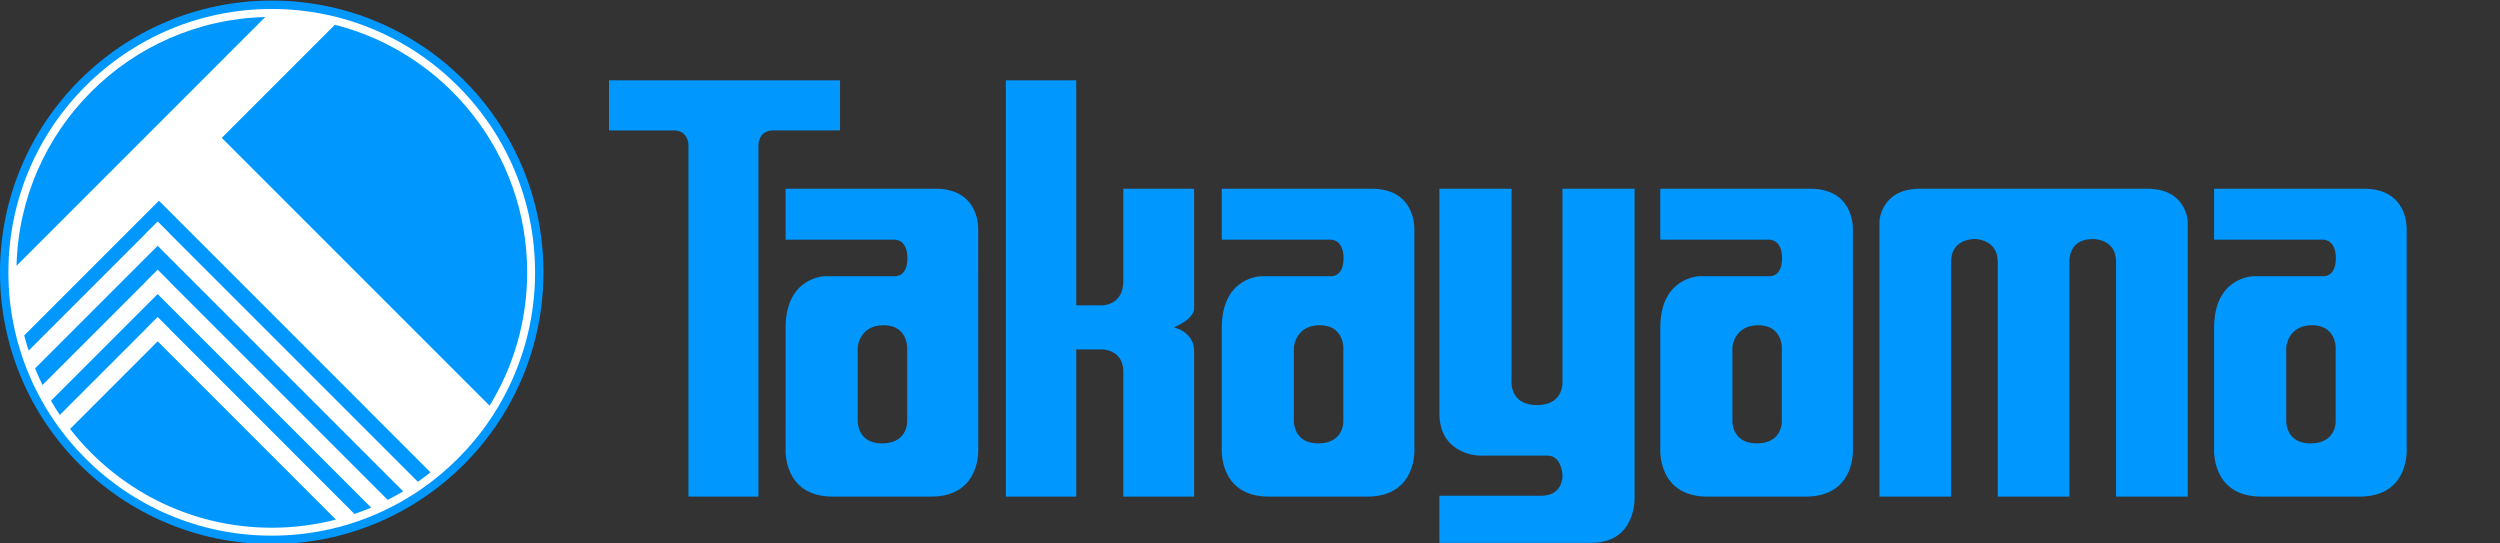
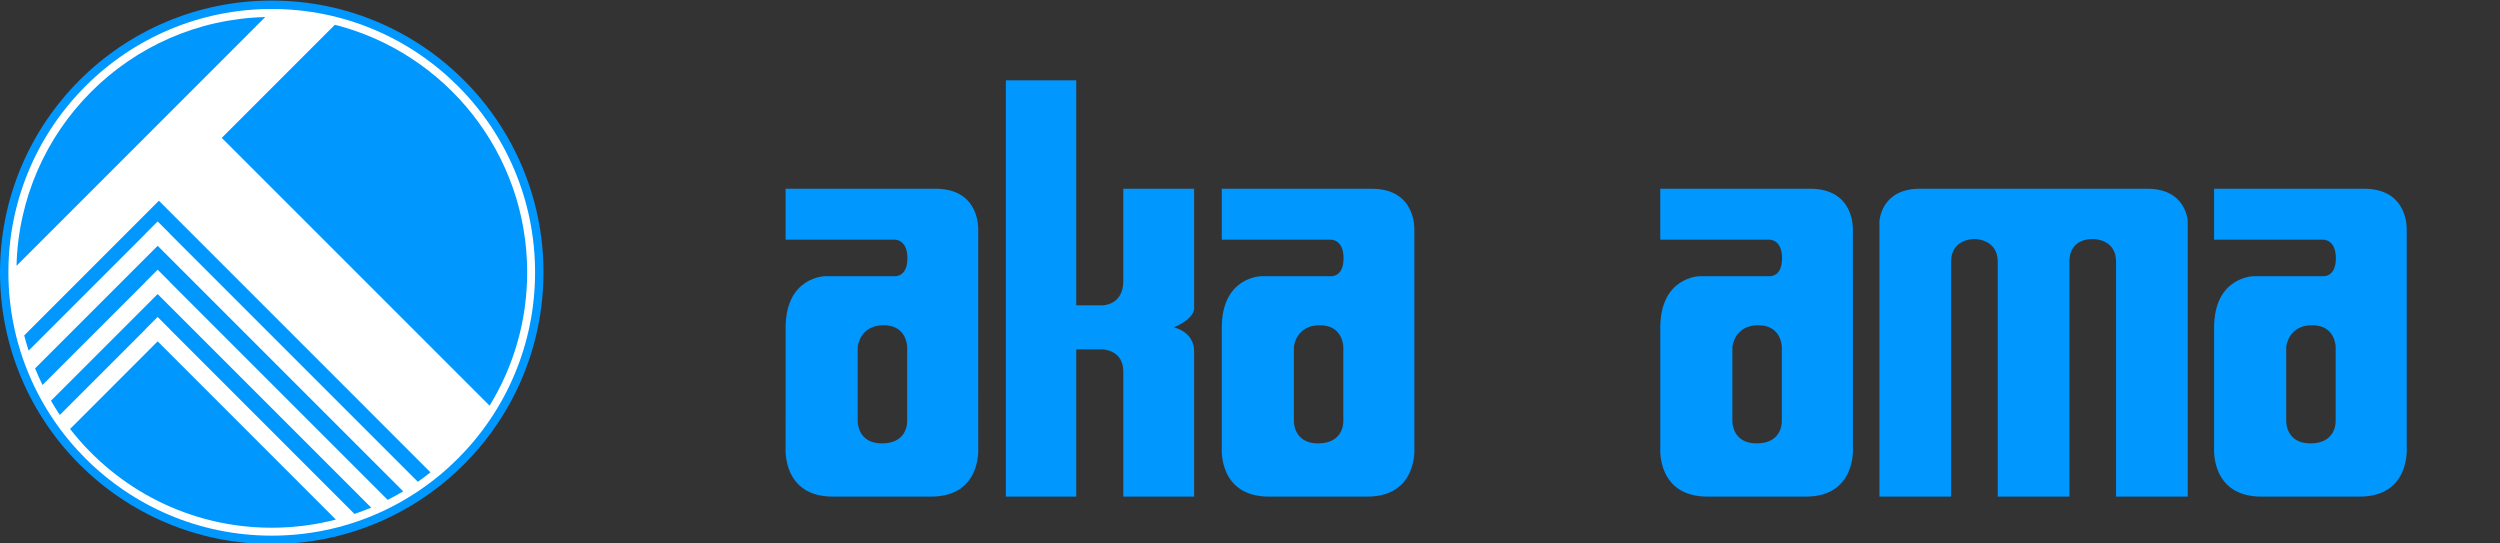
<svg xmlns="http://www.w3.org/2000/svg" version="1.1" id="レイヤー_1" x="0px" y="0px" width="230px" height="50px" viewBox="0 0 230 50" enable-background="new 0 0 230 50" xml:space="preserve">
  <rect x="0" y="0" width="230" height="50" fill="#333333" stroke="none" />
  <g>
    <g>
      <circle fill="#0097FF" cx="25" cy="25.053" r="25" />
      <circle fill="#FFFFFF" cx="25" cy="25.053" r="24.227" />
      <path fill="#0097FF" d="M4.691,36.867c0.26,0.443,0.527,0.883,0.813,1.307l7.884-7.885l-0.008-0.006l1.116-1.116l0.007,0.007    l0.006-0.007l1.116,1.116l-0.006,0.006l16.991,16.992c0.521-0.178,1.037-0.367,1.54-0.58L14.504,27.055L4.691,36.867z" />
      <path fill="#0097FF" d="M1.52,24.454L24.402,1.568C11.901,1.883,1.832,11.953,1.52,24.454z" />
      <path fill="#0097FF" d="M45.041,37.323c2.192-3.571,3.459-7.774,3.459-12.271c0-10.973-7.523-20.188-17.691-22.773L20.402,12.685    L45.041,37.323z" />
      <path fill="#0097FF" d="M6.447,39.463C10.746,44.99,17.455,48.551,25,48.551c2.038,0,4.016-0.262,5.9-0.748L14.504,31.404    L6.447,39.463z" />
      <path fill="#0097FF" d="M3.229,33.892c0.211,0.519,0.436,1.027,0.682,1.525l9.479-9.476l-0.008-0.009l1.116-1.114l0.007,0.006    l0.006-0.006l1.116,1.114l-0.006,0.009l20.046,20.047c0.486-0.248,0.963-0.507,1.426-0.786L14.504,22.616L3.229,33.892z" />
      <path fill="#0097FF" d="M14.618,18.467L2.229,30.859c0.117,0.471,0.256,0.937,0.404,1.396L13.389,21.5l-0.008-0.006l1.116-1.115    l0.007,0.006l0.006-0.006l1.116,1.115L15.62,21.5l22.821,22.823c0.396-0.278,0.785-0.566,1.162-0.867L14.618,18.467z" />
    </g>
-     <path fill="#0097FF" d="M69.775,7.391h-6.438h-7.31V12h5.964c1.342,0,1.346,1.3,1.346,1.3v32.388h6.438v-32.4l0.003,0.012   c0,0,0.006-1.3,1.347-1.3h6.158V7.391H69.775z" />
    <path fill="#0097FF" d="M89.998,41.24L89.998,41.24l-0.001-16.142h-0.001v-3.941c0,0,0.219-3.794-3.935-3.794H72.276v4.688h10.052   h0.014c0.127,0.001,1.139,0.069,1.139,1.708c0,1.748-1.152,1.65-1.152,1.65h-6.417c0,0-3.635,0.038-3.635,4.746V41.24   c0,0-0.317,4.448,4.345,4.448h4.516h4.516C90.314,45.688,89.998,41.24,89.998,41.24z M78.91,31.96c0-0.134,0.216-2.04,2.383-2.04   c2.166,0,2.166,2.01,2.166,2.01v6.836c0,0.238-0.059,2.027-2.322,2.027s-2.227-2.027-2.227-2.027V31.96z" />
    <path fill="#0097FF" d="M130.122,41.24L130.122,41.24V25.098h-0.003v-3.941c0,0,0.22-3.794-3.932-3.794h-13.786v4.688h10.051h0.015   c0.126,0.001,1.139,0.069,1.139,1.708c0,1.748-1.153,1.65-1.153,1.65h-6.415c0,0-3.636,0.038-3.636,4.746V41.24   c0,0-0.317,4.448,4.345,4.448h4.517h4.515C130.44,45.688,130.122,41.24,130.122,41.24z M119.036,31.96   c0-0.134,0.214-2.04,2.382-2.04s2.168,2.01,2.168,2.01v6.836c0,0.238-0.061,2.027-2.323,2.027c-2.265,0-2.227-2.027-2.227-2.027   V31.96z" />
    <path fill="#0097FF" d="M170.467,41.24L170.467,41.24V25.098h-0.002v-3.941c0,0,0.217-3.794-3.936-3.794h-13.784v4.688h10.052   h0.012c0.127,0.001,1.14,0.069,1.14,1.708c0,1.748-1.151,1.65-1.151,1.65h-6.416c0,0-3.636,0.038-3.636,4.746V41.24   c0,0-0.317,4.448,4.347,4.448h4.513h4.517C170.783,45.688,170.467,41.24,170.467,41.24z M159.379,31.96   c0-0.134,0.214-2.04,2.382-2.04c2.167,0,2.167,2.01,2.167,2.01v6.836c0,0.238-0.059,2.027-2.323,2.027   c-2.261,0-2.226-2.027-2.226-2.027V31.96z" />
    <path fill="#0097FF" d="M221.418,41.24L221.418,41.24V25.098l0,0v-3.941c0,0,0.217-3.794-3.936-3.794h-13.787v4.688h10.053h0.012   c0.128,0.001,1.139,0.069,1.139,1.708c0,1.748-1.15,1.65-1.15,1.65h-6.416c0,0-3.637,0.038-3.637,4.746V41.24   c0,0-0.316,4.448,4.348,4.448h4.514h4.518C221.736,45.688,221.418,41.24,221.418,41.24z M210.332,31.96   c0-0.134,0.213-2.04,2.379-2.04c2.17,0,2.17,2.01,2.17,2.01v6.836c0,0.238-0.06,2.027-2.324,2.027   c-2.263,0-2.225-2.027-2.225-2.027V31.96z" />
    <path fill="#0097FF" d="M107.992,30.116c2.047-0.874,1.867-1.808,1.867-1.808v-0.418V17.363h-6.515v8.501   c0,2.225-1.907,2.225-1.907,2.225h-2.422V7.391h-6.477v38.297h6.477V32.142h2.422c0,0,1.907,0.04,1.907,2.026v0.992v10.528h6.515   V35.16v-2.84C109.859,30.493,107.992,30.116,107.992,30.116z" />
-     <path fill="#0097FF" d="M150.383,45.607V17.363h-6.637v17.955c-0.047,0.646-0.386,1.947-2.342,1.947   c-2.604,0-2.344-2.303-2.344-2.303v-17.6h-6.637v17.6v3.058c0,3.814,3.616,3.894,3.616,3.894h6.316c1.353,0,1.39,1.809,1.39,1.809   v0.095c-0.01,0.38-0.17,1.79-1.969,1.79h-9.354v4.333h13.966C150.664,49.94,150.383,45.607,150.383,45.607z" />
    <path fill="#0097FF" d="M197.549,17.363h-0.367h-1.48H178.48h-0.408h-1.439c-3.62,0-3.723,3-3.723,3v3.713v21.612h6.592V24.076   c0-2,1.865-2.083,2.109-2.085h0.102c0,0,2.079,0.006,2.079,2.085v21.612h6.597V24.076c0,0-0.156-2.085,2.152-2.085h0.027   c0.245,0.002,2.109,0.085,2.109,2.085v21.612h6.595V24.076v-3.713C201.272,20.363,201.17,17.363,197.549,17.363z" />
  </g>
</svg>